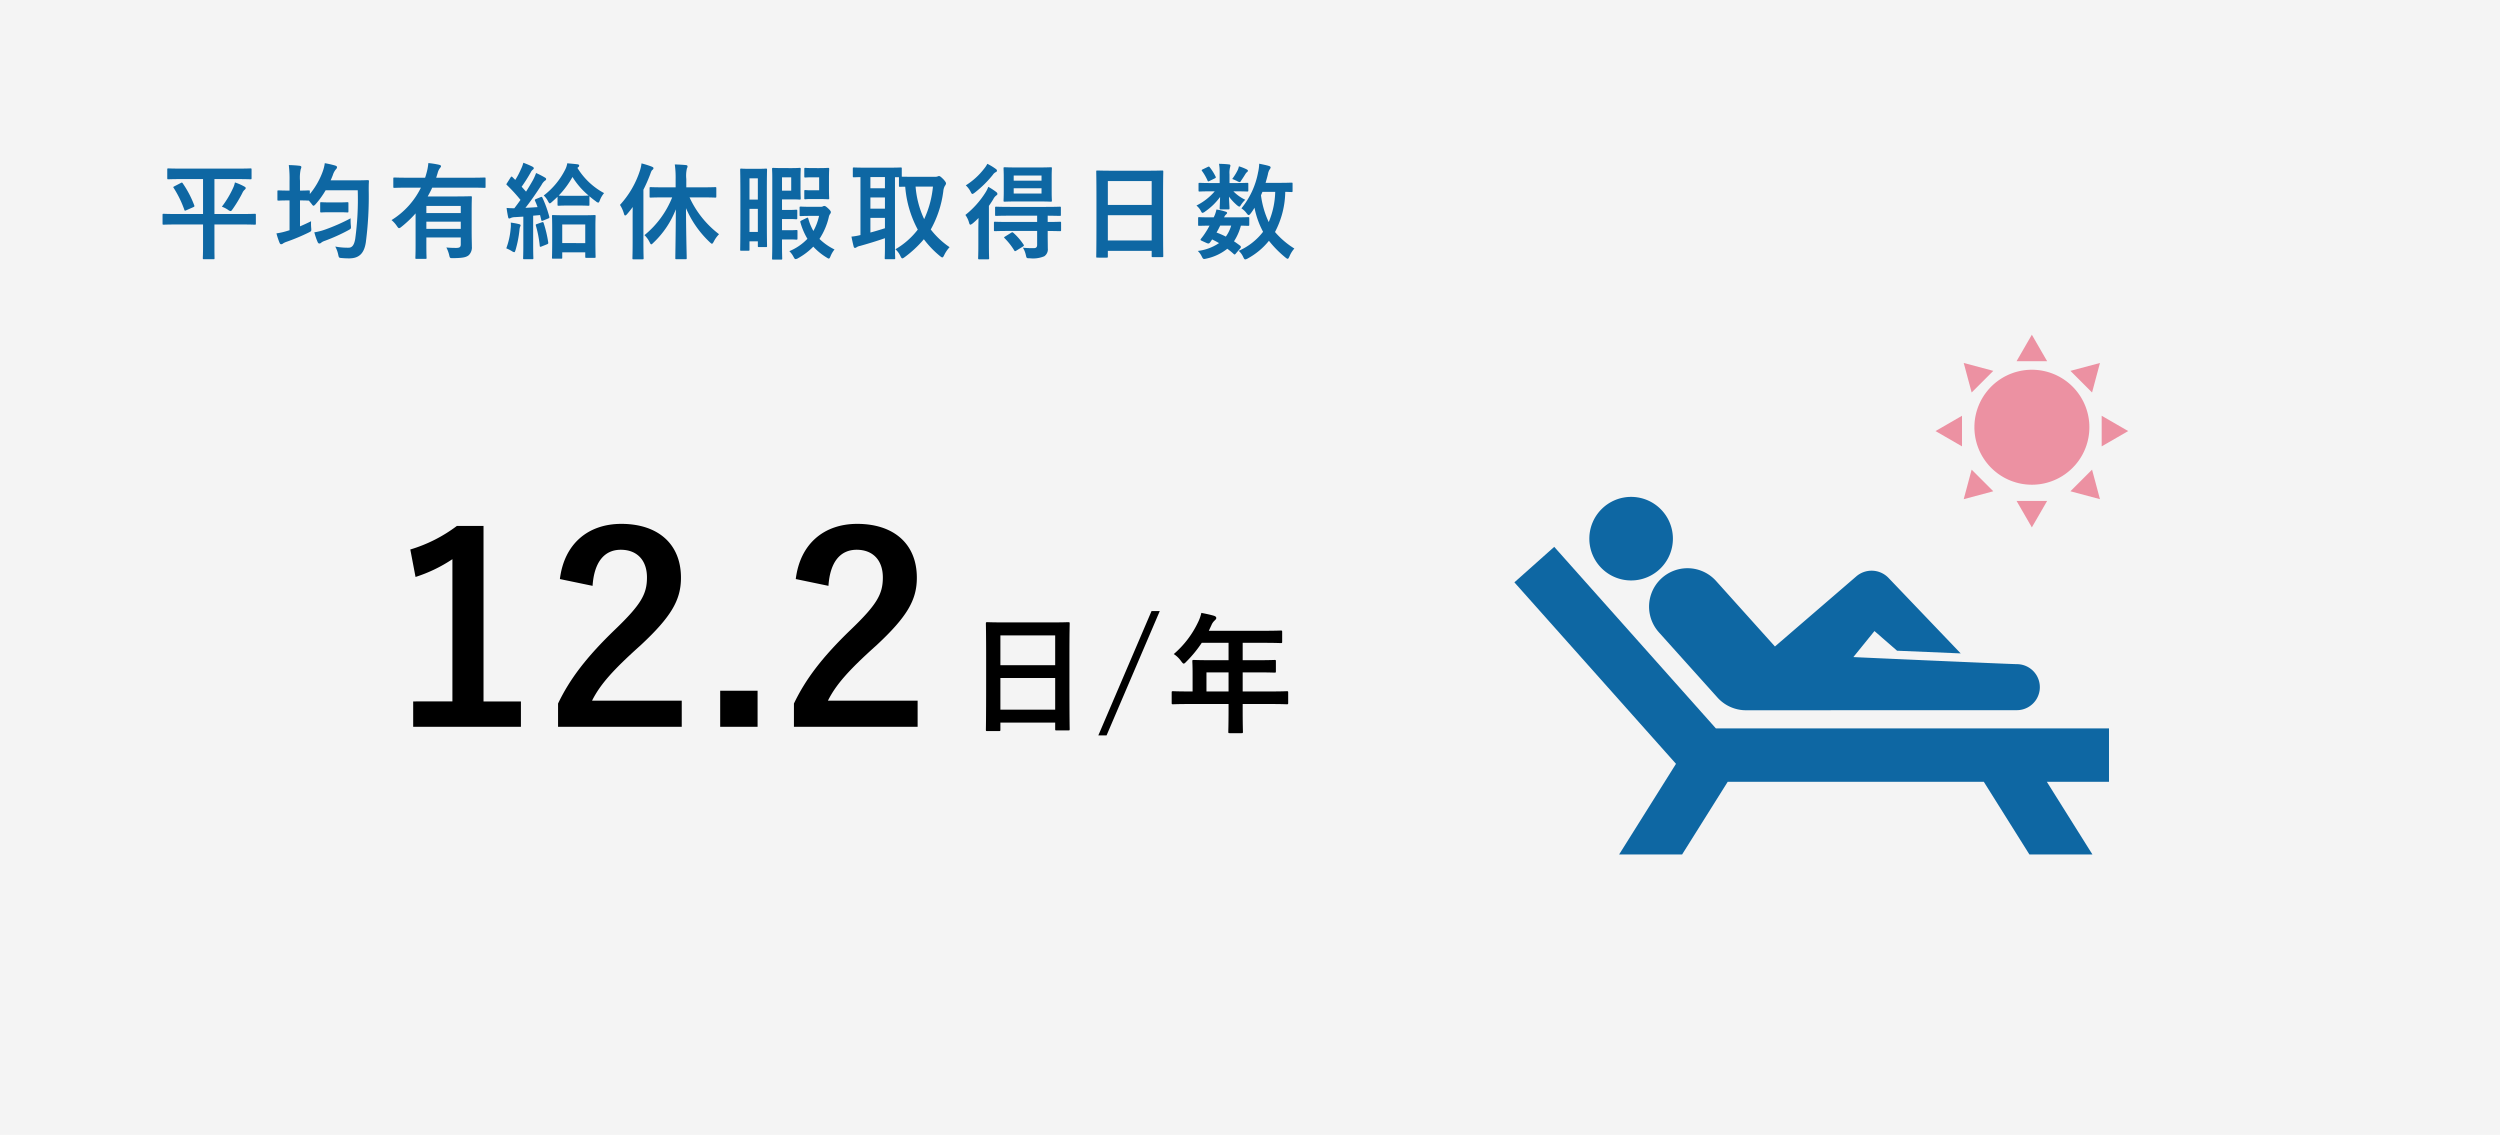
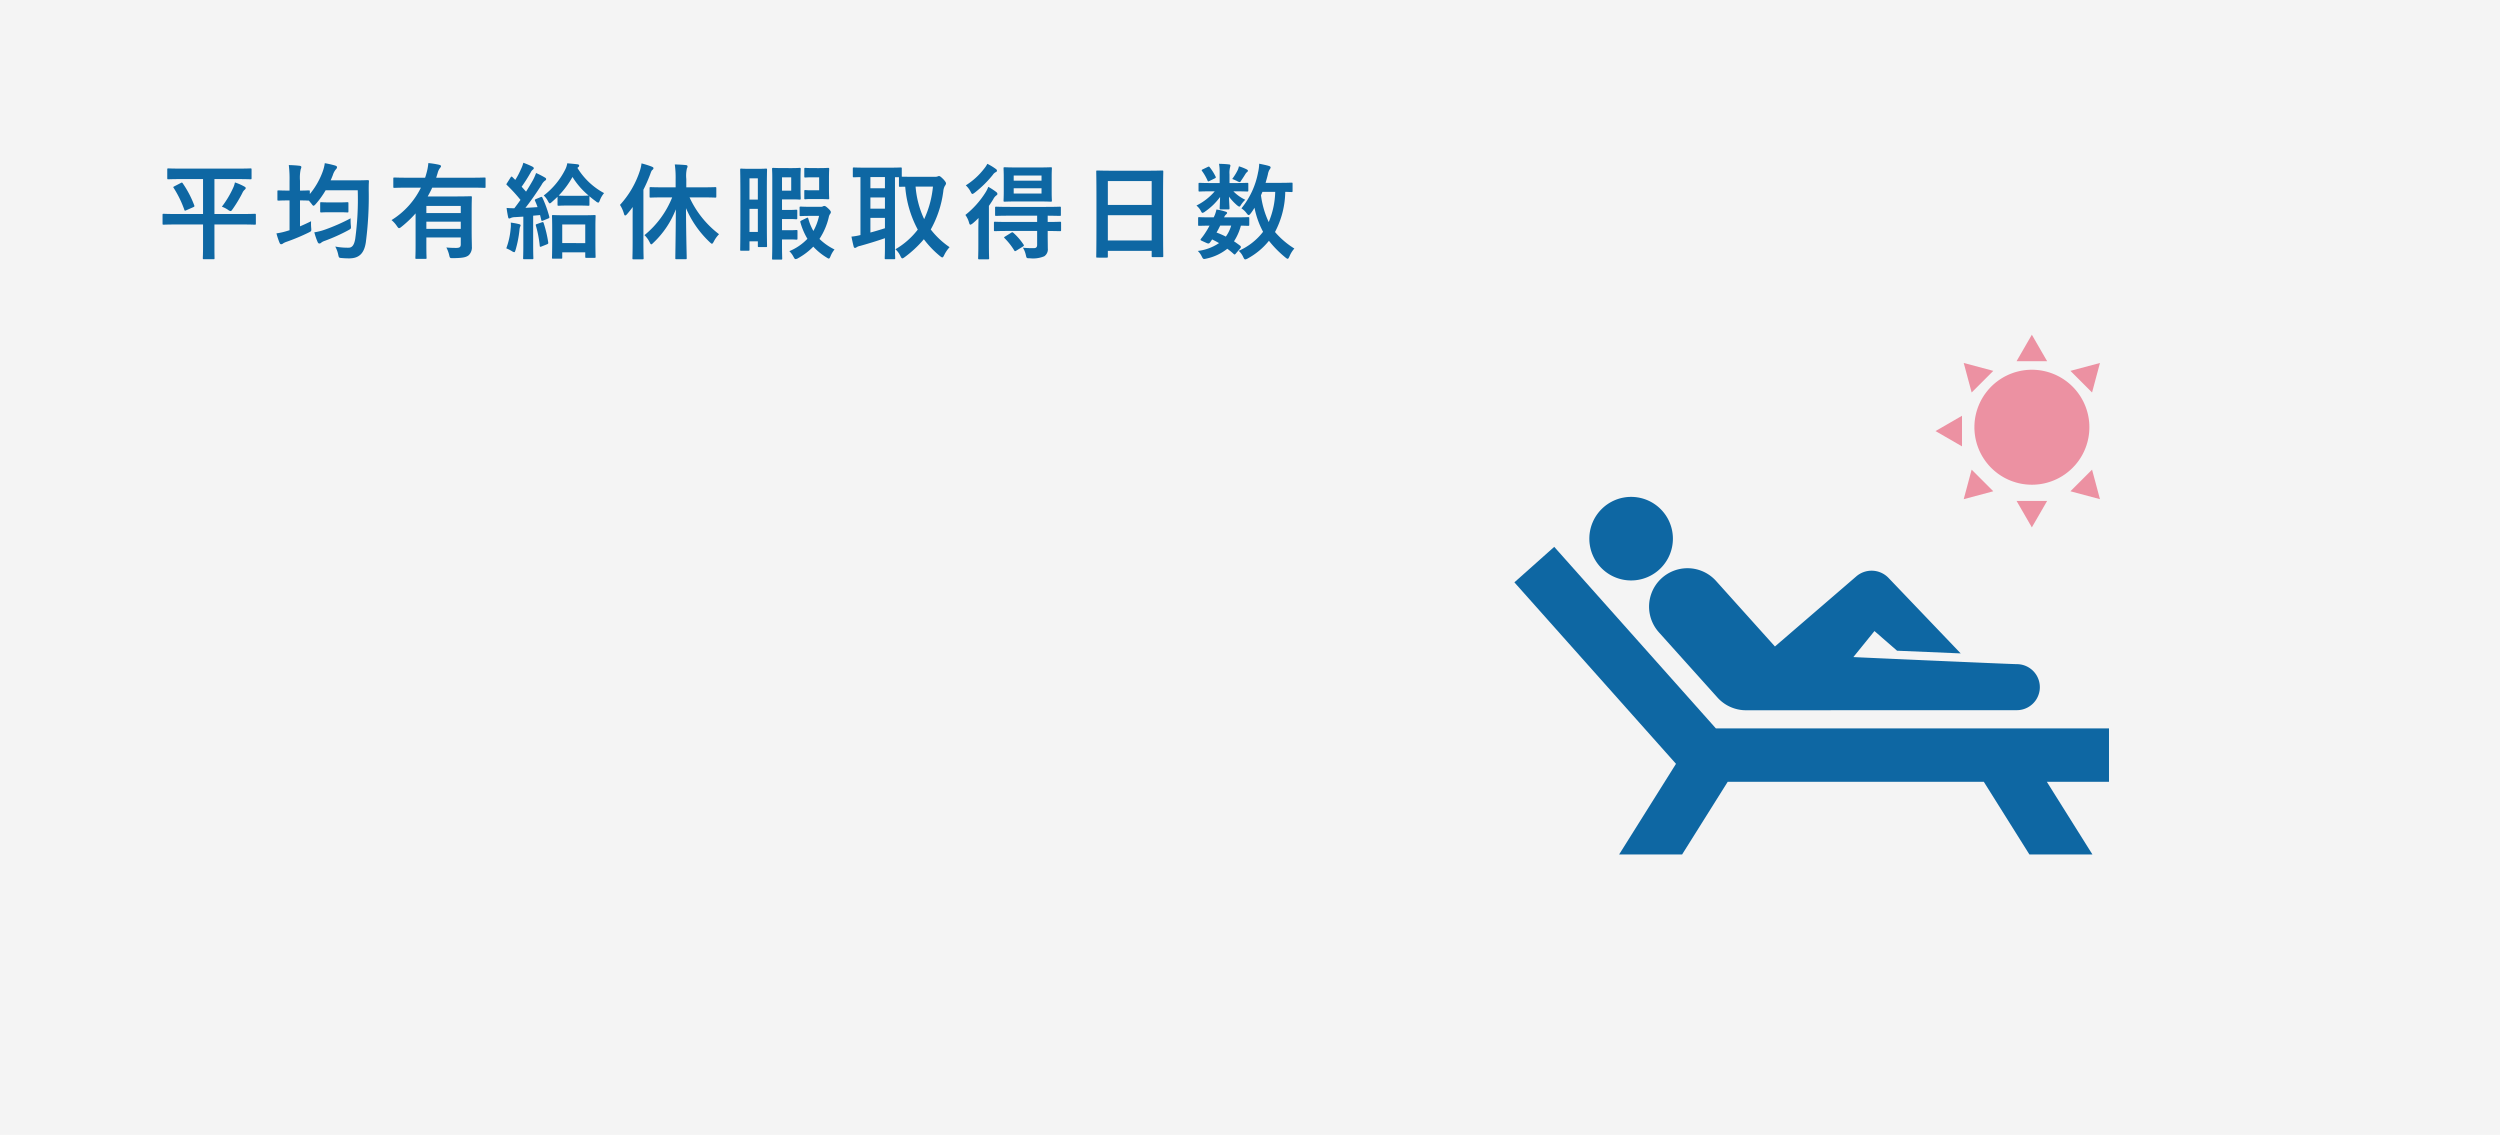
<svg xmlns="http://www.w3.org/2000/svg" width="478" height="217" viewBox="0 0 478 217">
  <g id="グループ_1029" data-name="グループ 1029" transform="translate(-100 -6690)">
    <path id="パス_1064" data-name="パス 1064" d="M0,0H478V217H0Z" transform="translate(100 6690)" fill="#f4f4f4" />
    <path id="パス_1066" data-name="パス 1066" d="M8.82-5.08V-.76c0,1.34-.04,1.96-.04,2.1,0,.2.02.22.22.22h1.82c.18,0,.2-.02.2-.22,0-.12-.02-.76-.02-2.1V-5.08h5.18c1.78,0,2.38.04,2.52.04.2,0,.22-.02.22-.22V-6.9c0-.2-.02-.22-.22-.22-.14,0-.74.04-2.52.04H11v-6.68h4.2c1.9,0,2.56.04,2.68.04.2,0,.22-.02.22-.24v-1.6c0-.22-.02-.24-.22-.24-.12,0-.78.04-2.68.04H4.88c-1.9,0-2.56-.04-2.68-.04-.2,0-.22.02-.22.24v1.6c0,.22.02.24.22.24.12,0,.78-.04,2.68-.04H8.82v6.68H3.8c-1.76,0-2.38-.04-2.5-.04-.2,0-.22.02-.22.22v1.64c0,.2.02.22.22.22.12,0,.74-.04,2.5-.04Zm3.6-3.4a5.054,5.054,0,0,1,1.18.6,1.12,1.12,0,0,0,.48.24c.14,0,.22-.12.42-.4a25.321,25.321,0,0,0,1.84-3.06,1.7,1.7,0,0,1,.46-.64c.14-.12.18-.2.18-.3s-.06-.18-.24-.28a10.018,10.018,0,0,0-1.82-.8A4.61,4.61,0,0,1,14.54-12,18.294,18.294,0,0,1,12.42-8.48ZM3.38-12.4c-.26.14-.3.16-.18.32A20.143,20.143,0,0,1,5.24-7.9c.08.22.12.22.38.1l1.36-.6c.22-.12.22-.16.16-.34a19.249,19.249,0,0,0-2.18-4.18c-.12-.18-.16-.22-.38-.1Zm29.84-1.12c.16-.34.3-.7.44-1.06a2.97,2.97,0,0,1,.58-1.06.593.593,0,0,0,.2-.4c0-.14-.14-.24-.4-.32a18.049,18.049,0,0,0-1.94-.44,8.084,8.084,0,0,1-.42,1.66,14.392,14.392,0,0,1-2.44,4.24v-.48c0-.2-.02-.22-.22-.22-.12,0-.5.04-1.66.04v-1.88a7.723,7.723,0,0,1,.14-2.22,1.129,1.129,0,0,0,.12-.4c0-.12-.12-.22-.32-.24-.66-.08-1.32-.12-2.08-.14a22.141,22.141,0,0,1,.14,3.04v1.84h-.22c-1.34,0-1.74-.04-1.86-.04-.22,0-.24.02-.24.22v1.52c0,.2.02.22.24.22.12,0,.52-.04,1.86-.04h.22v5.7l-.4.12a12.76,12.76,0,0,1-2.1.48,12.943,12.943,0,0,0,.6,1.82c.1.2.18.26.3.26a.717.717,0,0,0,.4-.18,3.077,3.077,0,0,1,.66-.3,38.657,38.657,0,0,0,4.16-1.74c.56-.28.58-.26.52-.92a8.787,8.787,0,0,1-.02-1.26c-.72.36-1.42.68-2.12.98V-9.68c1.16,0,1.54.04,1.66.04h.04l.48.58c.2.28.3.4.4.4s.22-.1.42-.32a16.157,16.157,0,0,0,1.9-2.64H38.4a56.034,56.034,0,0,1-.48,9.28c-.18,1.06-.52,1.7-1.26,1.7A12.6,12.6,0,0,1,34.1-.86,5.529,5.529,0,0,1,34.66.66c.14.64.14.64.72.68a13.4,13.4,0,0,0,1.5.06c1.8-.04,2.74-.98,3.06-3.02a67.343,67.343,0,0,0,.56-10.02c0-.56,0-1.1.04-1.66,0-.22-.04-.26-.24-.26-.12,0-.66.04-2.26.04Zm3.82,7.26A36.185,36.185,0,0,1,32.2-4.12a11.175,11.175,0,0,1-2.1.54,12.811,12.811,0,0,0,.64,1.88c.1.2.2.26.32.26a.551.551,0,0,0,.4-.2,2.433,2.433,0,0,1,.66-.32A34.348,34.348,0,0,0,36.6-3.98c.54-.3.54-.3.48-.92A10.3,10.3,0,0,1,37.04-6.26ZM34.72-7.42c1.2,0,1.56.04,1.68.04.2,0,.22-.02.22-.22V-9.12c0-.2-.02-.22-.22-.22-.12,0-.48.04-1.68.04H33.1c-1.18,0-1.54-.04-1.66-.04-.2,0-.22.02-.22.22V-7.6c0,.2.02.22.22.22.12,0,.48-.04,1.66-.04Zm14.74,6.4c0,1.66-.04,2.2-.04,2.3,0,.2.02.22.24.22h1.68c.2,0,.22-.02.22-.22,0-.1-.04-.64-.04-2.3V-2.6H58.1v1.3c0,.54-.22.7-.86.7-.74,0-1.2-.02-1.9-.08A5.824,5.824,0,0,1,55.88.76c.14.6.14.6.76.6,1.9-.02,2.5-.18,2.98-.56a2.083,2.083,0,0,0,.6-1.68c0-.56-.04-1.62-.04-3.1V-7.6c0-1.68.04-2.54.04-2.66,0-.2-.02-.22-.24-.22-.12,0-1.04.04-2.84.04H51.78c.3-.54.6-1.1.86-1.68H60.1c1.8,0,2.42.04,2.54.04.18,0,.2-.02.2-.22v-1.54c0-.2-.02-.22-.2-.22-.12,0-.74.04-2.54.04H53.4l.28-.9a2.65,2.65,0,0,1,.42-.92c.1-.12.22-.24.22-.38,0-.16-.16-.22-.38-.28a16.261,16.261,0,0,0-2.04-.32,10.191,10.191,0,0,1-.36,1.94c-.08.3-.16.58-.26.86H47.96c-1.8,0-2.42-.04-2.54-.04-.2,0-.22.02-.22.22v1.54c0,.2.02.22.22.22.12,0,.74-.04,2.54-.04h2.52a15.085,15.085,0,0,1-5.62,6.2A5.41,5.41,0,0,1,45.9-4.76c.18.26.28.38.4.38s.24-.08.44-.24A20.822,20.822,0,0,0,49.46-7.2Zm2.06-3.22V-5.62H58.1v1.38ZM58.1-8.62v1.36H51.52V-8.62ZM77.28,1.46c.2,0,.22-.02.22-.22v-1h4.4V1.1c0,.18.02.2.22.2h1.54c.2,0,.22-.02.22-.2,0-.12-.04-.68-.04-3.6V-4.52c0-1.44.04-2.04.04-2.16,0-.18-.02-.2-.22-.2-.12,0-.68.04-2.32.04H78.1c-1.64,0-2.2-.04-2.34-.04-.2,0-.22.02-.22.2,0,.12.04.72.04,2.5V-2.4c0,2.96-.04,3.52-.04,3.64,0,.2.02.22.22.22Zm.22-6.54h4.4v3.56H77.5ZM72.52-9.96c-.28.12-.3.16-.22.36a12.5,12.5,0,0,1,.48,1.2c-.78.06-1.56.1-2.32.14.96-1.2,2.04-2.76,3.08-4.38a2.38,2.38,0,0,1,.66-.82c.16-.08.22-.16.22-.3,0-.12-.06-.2-.24-.3a16.247,16.247,0,0,0-1.68-.86,10.075,10.075,0,0,1-.6,1.36c-.42.74-.86,1.48-1.32,2.2l-.84-.94a30.632,30.632,0,0,0,1.76-2.78,1.22,1.22,0,0,1,.38-.48c.1-.08.18-.16.18-.26,0-.12-.06-.2-.26-.32a16.829,16.829,0,0,0-1.74-.74,6.113,6.113,0,0,1-.46,1.24,14.139,14.139,0,0,1-1.08,2.04L68-14.12q-.12-.12-.18-.12c-.06,0-.12.06-.2.18l-.66,1.04c-.14.22-.2.28-.02.42a30.987,30.987,0,0,1,2.58,2.82c-.38.54-.78,1.08-1.18,1.6-.46,0-.96-.02-1.48-.06.08.64.18,1.2.28,1.68.04.2.08.34.22.34a.761.761,0,0,0,.3-.1,1.944,1.944,0,0,1,.74-.16l1.66-.1v5.3c0,1.84-.04,2.5-.04,2.62,0,.2.02.22.22.22h1.52c.2,0,.22-.02.22-.22,0-.1-.04-.78-.04-2.62V-6.76l1.32-.12.22.9c.04.22.1.26.34.16l.94-.38c.26-.1.32-.16.26-.38a21.67,21.67,0,0,0-1.3-3.6c-.1-.2-.12-.22-.38-.12ZM80.68-8.7c1.26,0,1.66.04,1.8.04.2,0,.22-.02.22-.24v-1.58a15.748,15.748,0,0,0,1.24.98.869.869,0,0,0,.44.24c.12,0,.2-.14.32-.46a4.685,4.685,0,0,1,.8-1.36,13.411,13.411,0,0,1-5.1-4.82l.16-.14a.355.355,0,0,0,.18-.3c0-.1-.08-.2-.26-.24-.64-.08-1.36-.14-2.02-.2a3.971,3.971,0,0,1-.4,1.22,14.357,14.357,0,0,1-4.1,4.94,3.863,3.863,0,0,1,.8,1.06c.16.3.26.44.36.44s.22-.1.42-.28c.36-.32.72-.64,1.06-.98V-8.9c0,.22.02.24.22.24.12,0,.5-.04,1.8-.04Zm1.8-1.9c-.14,0-.54.04-1.8.04H78.62c-1.3,0-1.68-.04-1.8-.04a17.477,17.477,0,0,0,2.64-3.56,14.634,14.634,0,0,0,3.1,3.56ZM66.8-.52A7.2,7.2,0,0,1,67.84,0a1.269,1.269,0,0,0,.48.22c.12,0,.16-.14.26-.44a21.565,21.565,0,0,0,.74-3.76,2.409,2.409,0,0,1,.12-.66.531.531,0,0,0,.1-.28c0-.1-.1-.18-.34-.24a14.611,14.611,0,0,0-1.54-.28,5.168,5.168,0,0,1-.02,1.12A14.085,14.085,0,0,1,66.8-.52Zm5.9-4.66c-.24.08-.3.1-.24.32A21.668,21.668,0,0,1,73.2-1c.02.2.06.24.36.12l1-.4c.26-.1.28-.16.26-.38a23.279,23.279,0,0,0-.86-3.66c-.08-.22-.1-.26-.34-.18Zm25.82-5.08a17.845,17.845,0,0,1-5.3,7.22A4.649,4.649,0,0,1,94.2-1.7c.14.28.22.42.32.42s.22-.12.4-.3a17.392,17.392,0,0,0,4.3-6.4c-.02,4.86-.1,8.9-.1,9.3,0,.22.02.24.22.24h1.74c.2,0,.22-.02.22-.24,0-.4-.12-4.46-.14-9.52a19.454,19.454,0,0,0,4.56,6.52c.2.18.3.28.4.28.12,0,.2-.12.36-.42a5.767,5.767,0,0,1,1-1.4,18.558,18.558,0,0,1-5.64-7.04H104c1.94,0,2.62.04,2.76.04.18,0,.2-.02.2-.22V-12c0-.2-.02-.22-.2-.22-.14,0-.82.04-2.76.04h-2.78v-1.6a6.137,6.137,0,0,1,.12-2.02.938.938,0,0,0,.12-.42c0-.1-.12-.2-.32-.22-.66-.06-1.38-.1-2.12-.12a17.835,17.835,0,0,1,.16,2.82v1.56H97.16c-1.96,0-2.62-.04-2.74-.04-.2,0-.22.02-.22.22v1.56c0,.2.02.22.22.22.12,0,.78-.04,2.74-.04ZM90.96-1.68c0,1.96-.04,2.92-.04,3.04,0,.2.02.22.2.22h1.72c.2,0,.22-.02.22-.22,0-.1-.04-1.08-.04-3.04V-11.72a30.135,30.135,0,0,0,1.3-2.96c.18-.52.26-.7.4-.82.16-.12.22-.2.22-.34s-.1-.2-.32-.3a17.327,17.327,0,0,0-1.96-.62,7.257,7.257,0,0,1-.32,1.42,17.76,17.76,0,0,1-3.8,6.52,6.243,6.243,0,0,1,.76,1.68c.06.24.14.34.24.34.08,0,.2-.08.36-.26.38-.44.74-.9,1.08-1.36-.02.78-.02,1.58-.02,2.22Zm25.66-9.6c0-3.1.04-4.14.04-4.26,0-.2-.02-.22-.22-.22-.14,0-.48.04-1.6.04h-1.5c-1.14,0-1.48-.04-1.62-.04-.18,0-.2.02-.2.22,0,.12.04,1.26.04,4.96v3.72c0,5.38-.04,6.46-.04,6.6,0,.18.02.2.2.2h1.36c.2,0,.22-.02.22-.2v-1.6h1.6v.88c0,.2.02.22.24.22h1.3c.2,0,.22-.02.22-.22,0-.12-.04-1.12-.04-6.22ZM113.3-3.66v-4.4h1.6v4.4Zm1.6-10.24v4.06h-1.6V-13.9Zm2.76,12.46c0,1.82-.04,2.72-.04,2.86,0,.2.02.22.24.22h1.46c.22,0,.24-.02.24-.22,0-.12-.04-1.04-.04-2.86v-.78h1.42c.94,0,1.18.04,1.3.04.22,0,.24-.02.24-.22V-3.8c0-.2-.02-.22-.24-.22-.12,0-.36.04-1.3.04h-1.42V-6.12h1.4c.92,0,1.16.04,1.28.04.22,0,.24-.02.24-.22V-7.68c0-.2-.02-.22-.24-.22-.12,0-.36.04-1.28.04h-1.4V-9.88h1.96c.9,0,1.26.04,1.38.04.22,0,.24-.02.24-.22,0-.1-.04-.64-.04-1.78v-2.04c0-1.12.04-1.66.04-1.78,0-.22-.02-.24-.24-.24-.12,0-.48.04-1.38.04H119.7c-1.16,0-1.72-.04-1.84-.04-.22,0-.24.02-.24.24,0,.12.04.64.04,1.7Zm3.62-10.1h-1.76V-14.1h1.76Zm3.64,3.08c-1.3,0-1.68-.04-1.8-.04-.22,0-.24.02-.24.24v1.34c0,.22.02.24.24.24.12,0,.5-.04,1.8-.04h1.68a10.107,10.107,0,0,1-1.08,2.88,9.864,9.864,0,0,1-.96-2.32c-.06-.2-.1-.28-.3-.18l-.98.48c-.26.14-.3.16-.24.38a12.677,12.677,0,0,0,1.34,3.14A10.056,10.056,0,0,1,120.92.02a4.116,4.116,0,0,1,.84,1.16c.14.24.22.36.36.36a1.143,1.143,0,0,0,.52-.2A12.523,12.523,0,0,0,125.5-.84a11.99,11.99,0,0,0,2.52,2.06c.22.14.34.22.44.22.14,0,.22-.16.36-.5a4.8,4.8,0,0,1,.74-1.24,11.051,11.051,0,0,1-2.88-2.02,12.86,12.86,0,0,0,1.78-4.14,1.584,1.584,0,0,1,.26-.64.567.567,0,0,0,.14-.34c0-.12-.08-.3-.46-.66-.5-.46-.62-.52-.82-.52a.49.49,0,0,0-.24.08.734.734,0,0,1-.36.08Zm1.72-1.48c1.1,0,1.56.04,1.68.04.2,0,.22-.02.22-.2,0-.12-.04-.64-.04-1.8v-1.98c0-1.14.04-1.66.04-1.78,0-.22-.02-.24-.22-.24-.12,0-.58.04-1.68.04H125.5c-1.08,0-1.38-.04-1.5-.04-.2,0-.22.02-.22.24v1.38c0,.2.02.22.22.22.12,0,.42-.04,1.5-.04h1.12v2.48h-1.7c-.66,0-.8-.04-.92-.04-.2,0-.22.02-.22.22v1.34c0,.18.02.2.22.2.12,0,.26-.04.92-.04Zm17.82-4.26c-1.12,0-1.72,0-2.04-.02v-1.52c0-.22-.02-.24-.22-.24-.12,0-.72.04-2.48.04h-3.98c-1.74,0-2.34-.04-2.46-.04-.2,0-.22.02-.22.24v1.42c0,.2.02.22.22.22.08,0,.44-.02,1.24-.04V-3.06a10.988,10.988,0,0,1-1.72.3c.12.64.28,1.36.42,1.9.04.18.14.26.26.26a.515.515,0,0,0,.32-.14,1.85,1.85,0,0,1,.64-.24c1.3-.36,3.3-.96,4.76-1.48V-.78c0,1.36-.04,1.98-.04,2.12,0,.2.02.22.22.22h1.56c.2,0,.22-.02.22-.22,0-.12-.04-.76-.04-2.12V-14.12h.76v1.6c0,.22.02.24.22.24.08,0,.36-.02.98-.02a20.633,20.633,0,0,0,2.4,8.2A14.687,14.687,0,0,1,141.2-.34a3.851,3.851,0,0,1,.94,1.26c.16.32.24.48.4.48.1,0,.22-.08.44-.24a21.032,21.032,0,0,0,3.66-3.42A18.362,18.362,0,0,0,149.7.94c.22.18.36.28.46.28.14,0,.22-.14.36-.42a6.218,6.218,0,0,1,1.04-1.54,15.886,15.886,0,0,1-3.6-3.38,20.113,20.113,0,0,0,2.4-7.32,2.582,2.582,0,0,1,.3-1.02.868.868,0,0,0,.22-.48c0-.16-.18-.42-.48-.76-.5-.5-.7-.64-.84-.64a.564.564,0,0,0-.3.08,1.18,1.18,0,0,1-.48.06Zm3.92,1.88A19.038,19.038,0,0,1,146.7-6.1a17.932,17.932,0,0,1-1.64-6.22ZM139.2-4.36c-.88.28-1.86.58-2.78.82v-2.8h2.78ZM136.42-12v-2.14h2.78V-12Zm0,3.9v-2.14h2.78V-8.1ZM168.3-3.84v2.68c0,.44-.24.6-.56.6a16.647,16.647,0,0,1-2.16-.08,4.456,4.456,0,0,1,.56,1.4c.14.62.14.62.74.62A5.516,5.516,0,0,0,169.66,1a1.583,1.583,0,0,0,.68-1.5c0-.8-.02-1.44-.02-2.42v-.92c1.62.02,2.24.04,2.34.04.2,0,.22-.02.22-.24V-5.38c0-.2-.02-.22-.22-.22-.1,0-.72.04-2.34.04v-1.2c1.58.02,2.2.04,2.32.04.18,0,.2-.02.2-.22V-8.26c0-.2-.02-.22-.2-.22-.12,0-.8.04-2.74.04h-6.68c-1.94,0-2.6-.04-2.72-.04-.22,0-.24.02-.24.22v1.32c0,.2.02.22.24.22.12,0,.78-.04,2.72-.04h5.08v1.2H163c-1.96,0-2.62-.04-2.74-.04-.2,0-.22.02-.22.22v1.34c0,.22.02.24.22.24.12,0,.78-.04,2.74-.04Zm-3.74-12.14c-1.74,0-2.34-.04-2.46-.04-.2,0-.22.02-.22.22,0,.14.04.64.04,1.78v2.58c0,1.16-.04,1.66-.04,1.78,0,.2.02.22.22.22.12,0,.72-.04,2.46-.04h3.88c1.74,0,2.32.04,2.46.04.2,0,.22-.02.22-.22,0-.12-.04-.62-.04-1.78v-2.58c0-1.14.04-1.66.04-1.78,0-.2-.02-.22-.22-.22-.14,0-.72.04-2.46.04ZM169.14-11h-5.32v-1h5.32Zm-5.32-3.44h5.32v.98h-5.32ZM157.06-1.12c0,1.62-.04,2.36-.04,2.48,0,.2.02.22.22.22h1.66c.2,0,.22-.02.22-.22,0-.1-.04-.86-.04-2.48V-8.64c.3-.42.58-.86.84-1.28a1.965,1.965,0,0,1,.56-.7c.16-.1.22-.16.22-.3,0-.16-.08-.26-.26-.4a12.516,12.516,0,0,0-1.48-.96,5.228,5.228,0,0,1-.52,1.06,17.051,17.051,0,0,1-3.86,4.32,4.514,4.514,0,0,1,.7,1.46c.08.28.14.4.26.4.1,0,.24-.1.46-.26.38-.32.74-.66,1.1-1.02-.02.74-.04,1.58-.04,2.2Zm1.72-15.56a5.022,5.022,0,0,1-.62.94,13.359,13.359,0,0,1-3.5,3.18,4.272,4.272,0,0,1,.9,1.18c.16.32.24.46.36.46.1,0,.22-.08.44-.24a20.706,20.706,0,0,0,3.46-3.4,1.443,1.443,0,0,1,.6-.54.3.3,0,0,0,.2-.26c0-.16-.1-.26-.28-.38A11.133,11.133,0,0,0,158.78-16.68Zm3.4,13.9c-.22.14-.26.18-.08.34a12.625,12.625,0,0,1,1.82,2.32c.06.1.1.14.16.14a.485.485,0,0,0,.24-.1l1.26-.78c.22-.16.24-.2.12-.38a11.575,11.575,0,0,0-1.94-2.24c-.16-.14-.22-.14-.42-.02ZM181.6,1.26c.2,0,.22-.02.22-.22V-.04h8.38V.94c0,.2.02.22.22.22h1.78c.2,0,.22-.02.22-.22,0-.12-.04-1.3-.04-7.04v-4.44c0-3.28.04-4.5.04-4.62,0-.22-.02-.24-.22-.24-.12,0-.82.04-2.76.04h-6.86c-1.94,0-2.62-.04-2.76-.04-.2,0-.22.02-.22.24,0,.12.04,1.34.04,5.22v3.86c0,5.8-.04,6.98-.04,7.12,0,.2.02.22.22.22Zm.22-3.28V-6.86h8.38v4.84Zm0-11.36h8.38v4.56h-8.38Zm35.32.52c0-.2-.02-.22-.22-.22-.12,0-.68.04-2.36.04h-2.58c.16-.56.32-1.1.44-1.62a2.646,2.646,0,0,1,.3-.88c.12-.18.22-.3.22-.44s-.1-.22-.36-.3c-.44-.14-1.26-.3-1.82-.42a8.617,8.617,0,0,1-.22,1.68,15.313,15.313,0,0,1-3.18,6.86,3.788,3.788,0,0,1,.98.92c.18.24.3.36.42.36.1,0,.2-.1.38-.32a10.135,10.135,0,0,0,.72-1.08,16.548,16.548,0,0,0,1.64,4.6,11.9,11.9,0,0,1-4.66,3.64,3.4,3.4,0,0,1,.86,1.18c.16.32.24.46.4.46a1.392,1.392,0,0,0,.5-.2,13.357,13.357,0,0,0,4.02-3.36,20.532,20.532,0,0,0,3.16,3.2c.2.16.32.24.42.24.12,0,.2-.14.34-.44a5.209,5.209,0,0,1,.94-1.52,15.9,15.9,0,0,1-3.7-3.16,16.986,16.986,0,0,0,1.96-7.68c.76.02,1.1.04,1.18.04.2,0,.22-.02.22-.22Zm-3.32,1.54a15.741,15.741,0,0,1-1.24,5.78,17.158,17.158,0,0,1-1.48-5.12l.28-.66ZM207.14-.52a.43.43,0,0,0,.12-.26.381.381,0,0,0-.14-.24c-.4-.3-.78-.58-1.18-.84a10.372,10.372,0,0,0,1.32-3c.88.02,1.26.04,1.36.04.2,0,.24-.02.24-.22V-6.26c0-.2-.02-.22-.24-.22-.12,0-.72.04-2.5.04h-2.08a1.8,1.8,0,0,1,.4-.58c.12-.1.18-.16.18-.28,0-.1-.08-.16-.24-.22a10.455,10.455,0,0,0-1.8-.42,5.6,5.6,0,0,1-.52,1.5h-.28c-1.96,0-2.4-.04-2.5-.04-.16,0-.2.02-.2.22v1.22c0,.2.02.22.2.22.1,0,.64-.02,1.98-.04a13.249,13.249,0,0,1-.78,1.34,12.589,12.589,0,0,1-.84,1.16.582.582,0,0,0-.1.2c0,.08.1.14.32.24l.84.38c.44.2.52.08.76-.24l.3-.44c.46.22.9.46,1.32.7a9.215,9.215,0,0,1-4.06,1.5A3.589,3.589,0,0,1,199.76,1c.28.58.34.58.92.44a9.579,9.579,0,0,0,3.98-1.88,14.05,14.05,0,0,1,1.22,1c.08.06.12.1.18.1s.14-.06.26-.22ZM205.4-4.86a6.841,6.841,0,0,1-1.02,2.1,15.941,15.941,0,0,0-1.78-.78c.22-.36.46-.82.7-1.32ZM205.08-13v-1.7a4.2,4.2,0,0,1,.08-1.2,3.485,3.485,0,0,0,.1-.44.26.26,0,0,0-.26-.22c-.68-.08-1.2-.1-1.92-.12a9.644,9.644,0,0,1,.12,1.74V-13h-1.36c-1.76,0-2.36-.04-2.48-.04-.18,0-.2.02-.2.24v1.2c0,.2.02.22.2.22.12,0,.72-.04,2.48-.04h.42a11.182,11.182,0,0,1-3.5,2.72,3.415,3.415,0,0,1,.86,1.06c.12.22.18.34.3.34a1.049,1.049,0,0,0,.5-.26,11.793,11.793,0,0,0,2.86-2.78c-.02,1.2-.08,1.9-.08,2.16,0,.2.02.22.22.22h1.44c.2,0,.22-.02.22-.22,0-.26-.06-1.02-.1-2.22a10.489,10.489,0,0,0,1.44,1.56c.28.24.44.34.54.34s.16-.08.24-.2a4.765,4.765,0,0,1,.9-1.1,7.951,7.951,0,0,1-2.28-1.62h.14c1.76,0,2.36.04,2.48.04.22,0,.24-.02.24-.22v-1.2c0-.22-.02-.24-.24-.24-.12,0-.72.04-2.48.04Zm.52-.78c.28.1.6.24.9.38a1.5,1.5,0,0,0,.52.22c.12,0,.18-.1.32-.34.3-.42.58-.88.78-1.2a1.273,1.273,0,0,1,.32-.38c.12-.1.16-.14.16-.28,0-.08-.1-.16-.24-.24a9.148,9.148,0,0,0-1.48-.58,3.067,3.067,0,0,1-.28.82A10.983,10.983,0,0,1,205.6-13.78Zm-5.64-1.84c-.24.12-.24.18-.1.36a9.6,9.6,0,0,1,1.02,1.78c.08.2.16.2.38.08l1.02-.5c.2-.1.22-.18.14-.34a9.659,9.659,0,0,0-1.12-1.78c-.12-.16-.18-.16-.38-.06Z" transform="translate(130 6738)" fill="#0e67a3" />
    <path id="パス_1071" data-name="パス 1071" d="M7.989,0A7.989,7.989,0,1,1,0,7.989,7.989,7.989,0,0,1,7.989,0Z" transform="translate(403.881 6785.005)" fill="#0e67a3" />
    <path id="パス_1073" data-name="パス 1073" d="M10.986,0A10.986,10.986,0,1,1,0,10.986,10.986,10.986,0,0,1,10.986,0Z" transform="matrix(0.988, -0.158, 0.158, 0.988, 475.909, 6762.569)" fill="#ec91a2" />
    <path id="パス_147" data-name="パス 147" d="M585.948,156.43l-2.925,5.065h5.849Z" transform="translate(-97.459 6597.57)" fill="#ec91a2" />
    <path id="パス_148" data-name="パス 148" d="M539.163,184.39l-5.65-1.514,1.514,5.65Z" transform="translate(-58.049 6576.519)" fill="#ec91a2" />
    <path id="パス_149" data-name="パス 149" d="M512.133,232.387l-5.065,2.924,5.065,2.925Z" transform="translate(-36.998 6537.108)" fill="#ec91a2" />
    <path id="パス_150" data-name="パス 150" d="M535.027,282.875l-1.514,5.649,5.65-1.514Z" transform="translate(-58.049 6496.919)" fill="#ec91a2" />
    <path id="パス_151" data-name="パス 151" d="M585.949,317.251l2.925-5.065h-5.849Z" transform="translate(-97.46 6473.587)" fill="#ec91a2" />
    <path id="パス_152" data-name="パス 152" d="M637.649,282.874l-4.136,4.136,5.649,1.514Z" transform="translate(-137.649 6496.919)" fill="#ec91a2" />
-     <path id="パス_153" data-name="パス 153" d="M667.888,235.31l-5.065-2.925v5.849Z" transform="translate(-160.98 6537.109)" fill="#ec91a2" />
    <path id="パス_154" data-name="パス 154" d="M639.161,182.878l-5.65,1.513,4.136,4.136Z" transform="translate(-137.647 6576.518)" fill="#ec91a2" />
    <path id="パス_155" data-name="パス 155" d="M119.966,355.252l-7.619,6.785,30.9,34.7-10.875,17.333h12.044l8.721-13.9H202.1l8.721,13.9H222.87l-8.721-13.9h11.888v-10.2H150.878Z" transform="translate(277.203 6439.306)" fill="#0e67a3" />
    <path id="パス_156" data-name="パス 156" d="M240.258,387.32l11.236,12.51a7.327,7.327,0,0,0,5.467,2.437l51.721-.015a4.4,4.4,0,0,0,.106-8.8l-.106,0c-2.112-.051-29.245-1.251-31.2-1.353l4.033-4.977,4.319,3.759,12.169.517L284.2,376.96a4.481,4.481,0,0,0-6.148-.3l-15.567,13.416c-.02-.022-.038-.045-.058-.068L251.188,377.5a7.346,7.346,0,0,0-10.93,9.817Z" transform="translate(176.882 6423.534)" fill="#0e67a3" />
-     <path id="パス_1067" data-name="パス 1067" d="M17.95-38.3h-5.1a28.181,28.181,0,0,1-8.9,4.5l1,5.25A28.04,28.04,0,0,0,12-31.95v27.2H4.5V.1H25.1V-4.75H17.95ZM38.8-26.85c.3-4.55,2.25-6.9,5.4-6.9,3.05,0,5,1.95,5,5.3,0,3.15-1.1,5.15-6.1,9.95-5.45,5.25-8.65,9.45-10.9,14.15V.1H55.85v-5H38.7C40.25-8,42.75-10.8,48-15.5c5.85-5.45,7.7-8.65,7.7-12.9,0-6.6-4.55-10.3-11.4-10.3-6.25,0-10.9,3.7-11.75,10.55ZM70.35-6.8H63.2V.1h7.15ZM83.9-26.85c.3-4.55,2.25-6.9,5.4-6.9,3.05,0,5,1.95,5,5.3,0,3.15-1.1,5.15-6.1,9.95-5.45,5.25-8.65,9.45-10.9,14.15V.1h23.65v-5H83.8c1.55-3.1,4.05-5.9,9.3-10.6,5.85-5.45,7.7-8.65,7.7-12.9,0-6.6-4.55-10.3-11.4-10.3-6.25,0-10.9,3.7-11.75,10.55Z" transform="translate(174.5 6828.864)" />
-     <path id="パス_1068" data-name="パス 1068" d="M7,1.575c.25,0,.275-.025.275-.275V-.05H17.75V1.175c0,.25.025.275.275.275H20.25c.25,0,.275-.025.275-.275,0-.15-.05-1.625-.05-8.8v-5.55c0-4.1.05-5.625.05-5.775,0-.275-.025-.3-.275-.3-.15,0-1.025.05-3.45.05H8.225c-2.425,0-3.275-.05-3.45-.05-.25,0-.275.025-.275.3,0,.15.05,1.675.05,6.525V-7.6c0,7.25-.05,8.725-.05,8.9,0,.25.025.275.275.275Zm.275-4.1v-6.05H17.75v6.05Zm0-14.2H17.75v5.7H7.275Zm30.475-4.65H36.175L26,2.4h1.575ZM50.9-3.6v1.225c0,2.625-.05,3.925-.05,4.075,0,.25.025.275.3.275h2.225c.25,0,.275-.025.275-.275,0-.125-.05-1.45-.05-4.075V-3.6h5.3c2.2,0,2.975.05,3.125.05.25,0,.275-.025.275-.275V-5.8c0-.225-.025-.25-.275-.25-.15,0-.925.05-3.125.05H53.6V-9.65h2.675c2.45,0,3.275.05,3.425.05.225,0,.25-.025.25-.275V-11.75c0-.25-.025-.275-.25-.275-.15,0-.975.05-3.425.05H53.6V-15.3h3.85c2.425,0,3.275.05,3.425.05.25,0,.275-.025.275-.275v-1.85c0-.25-.025-.275-.275-.275-.15,0-1,.05-3.425.05H47.125l.5-1.075a2.438,2.438,0,0,1,.625-.9c.175-.175.3-.275.3-.475s-.15-.325-.45-.425c-.675-.2-1.5-.375-2.4-.55a8.017,8.017,0,0,1-.65,1.825,18.383,18.383,0,0,1-4.625,6.05,5.009,5.009,0,0,1,1.4,1.35c.25.325.375.475.5.475s.275-.125.525-.4A22.9,22.9,0,0,0,45.775-15.3H50.9v3.325H47.7c-2.425,0-3.275-.05-3.425-.05-.275,0-.3.025-.3.275,0,.15.05.825.05,2.25V-6h-.6c-2.2,0-2.975-.05-3.125-.05-.25,0-.275.025-.275.25v1.975c0,.25.025.275.275.275.15,0,.925-.05,3.125-.05ZM46.675-6V-9.65H50.9V-6Z" transform="translate(284 6828.208)" />
  </g>
</svg>